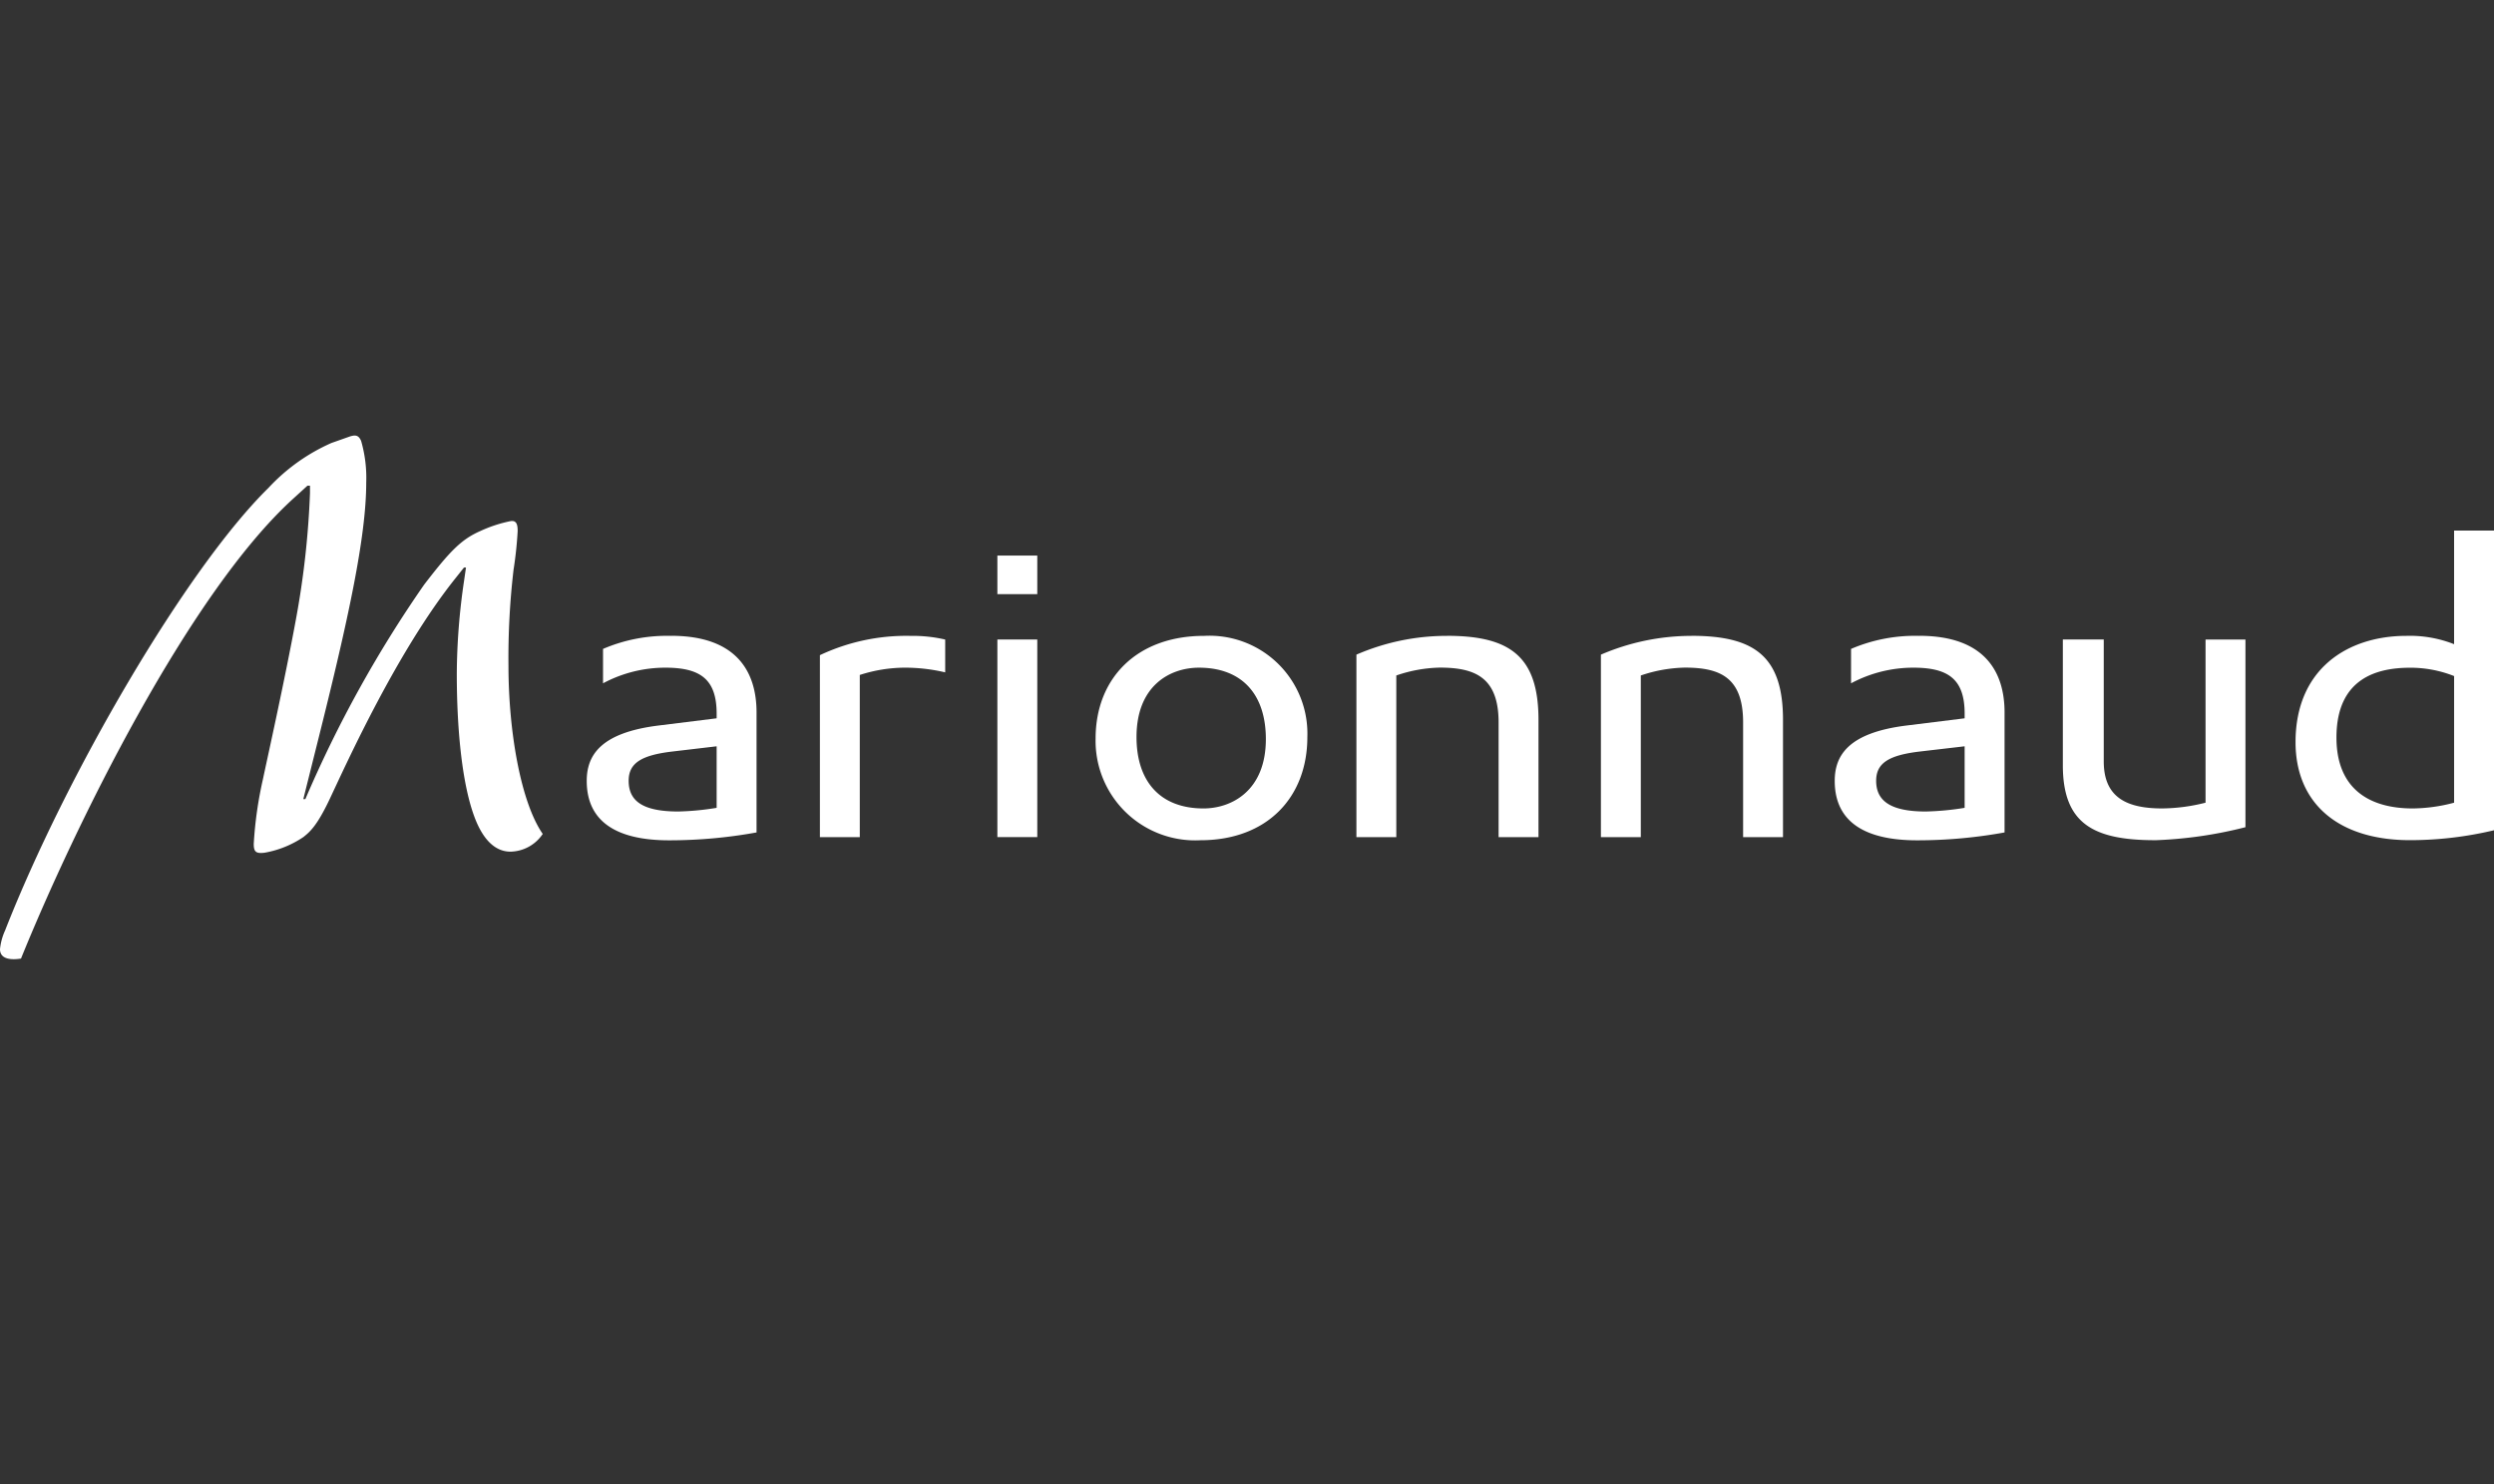
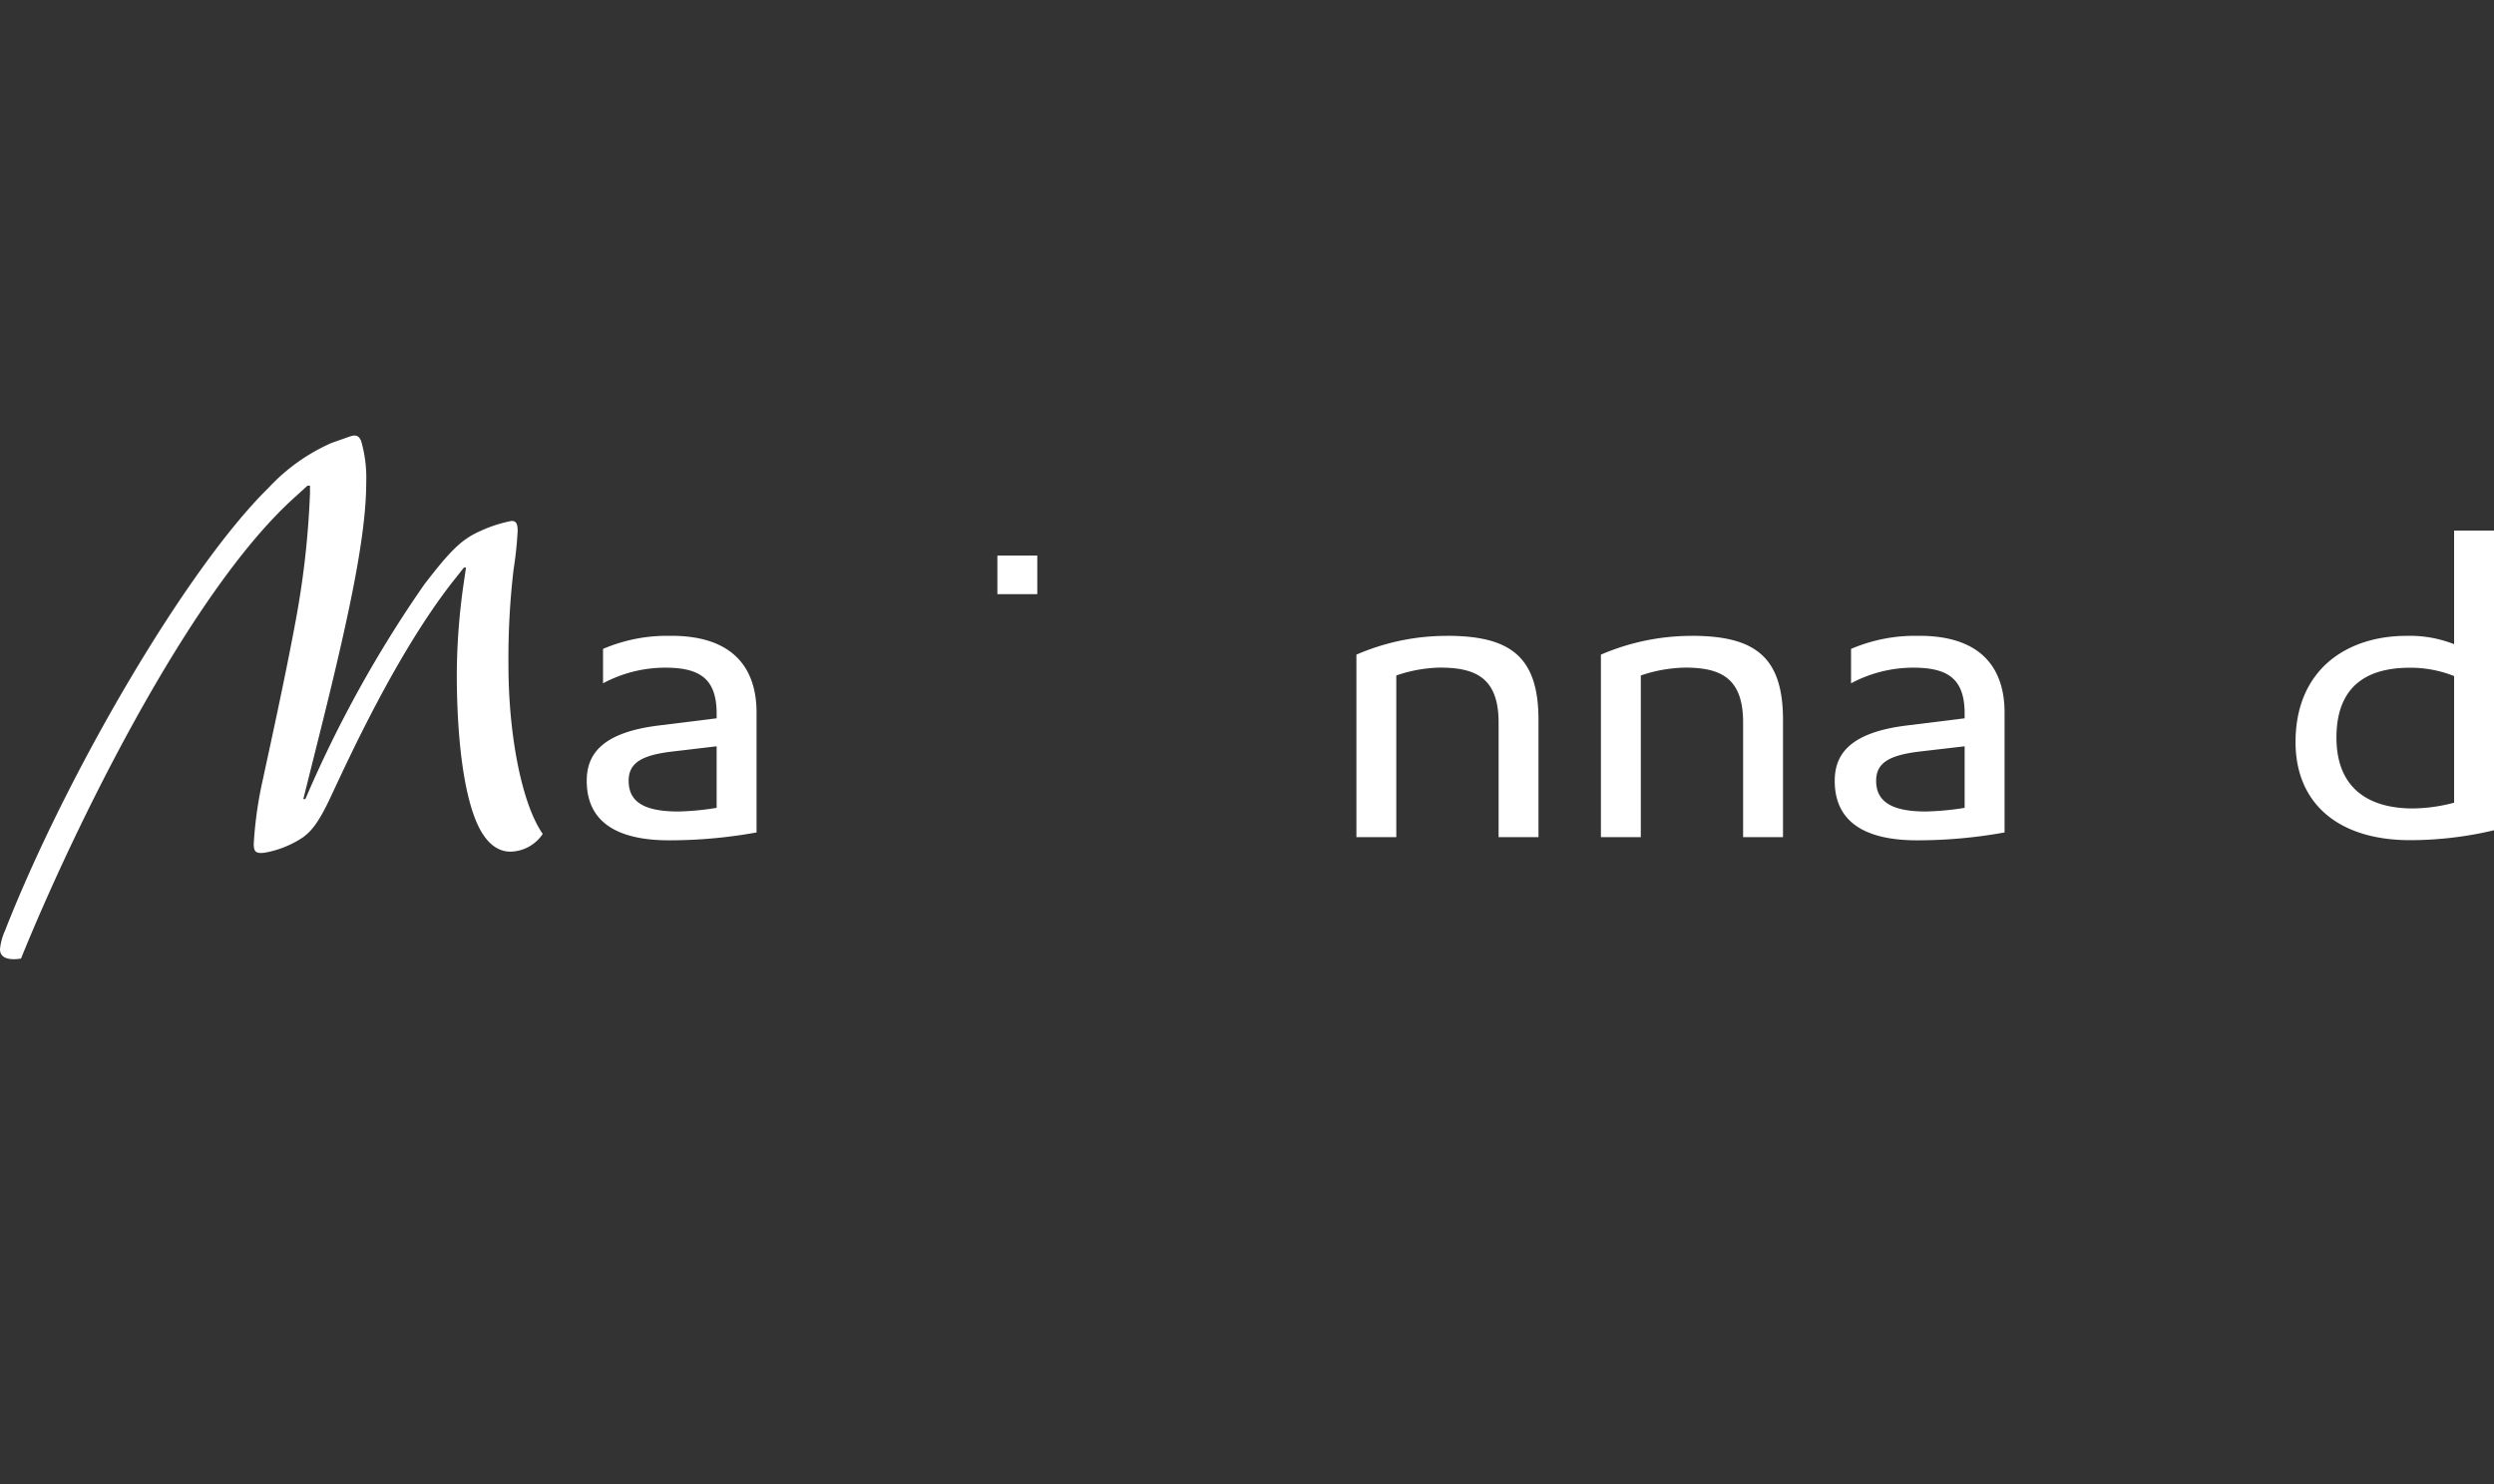
<svg xmlns="http://www.w3.org/2000/svg" width="190" height="113.095" viewBox="0 0 190 113.095">
  <rect x="0" y="0" width="190" height="113.095" fill="#333333" stroke="none" />
  <defs>
    <clipPath id="clip-Marionnaud_3">
      <rect width="190" height="113.095" />
    </clipPath>
  </defs>
  <g id="Marionnaud_3" data-name="Marionnaud – 3" clip-path="url(#clip-Marionnaud_3)">
    <g id="Marionnaud" transform="translate(-5 28.195)">
      <path id="path16957" d="M27.51.4c-.195-.437-.429-.477-.9-.318L25.251.562a14.555,14.555,0,0,0-4.793,3.417C14.184,10.137,5.027,25.868.389,37.707A4.552,4.552,0,0,0,0,39.137c0,.636.584.875,1.6.716,4.091-10.091,12.781-27.81,20.73-35.04l1.091-.994h.195v.556a66.622,66.622,0,0,1-1.091,9.733c-.858,4.647-2.1,10.21-2.494,12.077a30.075,30.075,0,0,0-.7,4.925c0,.6.157.756.819.677a7.634,7.634,0,0,0,2.961-1.193c.506-.4,1.053-.874,2.026-2.939,1.363-2.9,5.143-11.244,9.547-16.766l.663-.834H35.5l-.156,1.073A49.714,49.714,0,0,0,34.8,18.16c0,3.934.351,8.183,1.325,10.845.7,1.907,1.675,2.7,2.767,2.7a3.024,3.024,0,0,0,2.455-1.35c-1.676-2.423-2.611-7.826-2.611-12.832a57.759,57.759,0,0,1,.389-7.31,29.526,29.526,0,0,0,.312-2.94c0-.476-.078-.834-.545-.755a10.328,10.328,0,0,0-2.3.755c-1.442.635-2.3,1.509-4.285,4.093A91.906,91.906,0,0,0,23.263,27.7h-.156l1.053-4.212C26.536,14.029,27.9,7.712,27.9,3.581A10.147,10.147,0,0,0,27.51.4" transform="translate(5 5)" fill="#fff" />
      <path id="path16959" d="M53.476,16.064a12.343,12.343,0,0,0-5.183.994v2.622a10.036,10.036,0,0,1,4.755-1.192c2.65,0,3.9.874,3.9,3.5v.359l-4.481.556c-4.363.556-5.416,2.264-5.416,4.212,0,3.774,3.352,4.529,6.274,4.529a37.152,37.152,0,0,0,6.663-.6V21.9c0-3.02-1.443-5.841-6.508-5.841m3.467,13.11a20.52,20.52,0,0,1-2.922.279c-2.766,0-3.78-.835-3.78-2.343,0-1.351.975-1.947,3.313-2.226l3.39-.4v4.686Z" transform="translate(2.648 4.197)" fill="#fff" />
-       <path id="path16961" d="M72.607,16.064a15.422,15.422,0,0,0-6.858,1.471V31.4h3.039V19.043a11.268,11.268,0,0,1,3.429-.556,13.434,13.434,0,0,1,3.078.358v-2.5a10.848,10.848,0,0,0-2.688-.278" transform="translate(1.713 4.197)" fill="#fff" />
-       <path id="polygon16963" d="M79.982,16.356h3.04V31.414h-3.04Z" transform="translate(1.001 4.182)" fill="#fff" />
      <path id="polygon16965" d="M79.982,9.624h3.04v2.94h-3.04Z" transform="translate(1.001 4.518)" fill="#fff" />
-       <path id="path16967" d="M96.119,16.064c-5.105,0-8.261,3.217-8.261,7.827a7.586,7.586,0,0,0,7.989,7.747c5.065,0,8.143-3.258,8.143-7.866a7.458,7.458,0,0,0-7.871-7.707m-.039,13.15c-3.312,0-5.105-2.067-5.105-5.443,0-3.934,2.572-5.284,4.754-5.284,3.313,0,5.1,2.067,5.1,5.443,0,3.934-2.61,5.284-4.753,5.284" transform="translate(0.608 4.197)" fill="#fff" />
      <path id="path16969" d="M115.673,16.064a17.278,17.278,0,0,0-6.9,1.431V31.4h3.039V19.083a10.782,10.782,0,0,1,3.312-.6c2.65,0,4.481.715,4.481,4.173V31.4h3.039V22.46c0-4.846-2.181-6.4-6.975-6.4" transform="translate(-0.438 4.197)" fill="#fff" />
      <path id="path16971" d="M135.281,16.064a17.439,17.439,0,0,0-6.9,1.431V31.4h3.039V19.083a11.039,11.039,0,0,1,3.351-.6c2.65,0,4.443.715,4.443,4.173V31.4h3.039V22.46c0-4.846-2.182-6.4-6.974-6.4" transform="translate(-1.419 4.197)" fill="#fff" />
      <path id="path16973" d="M153.556,16.064a12.332,12.332,0,0,0-5.182.994v2.622a10.032,10.032,0,0,1,4.754-1.192c2.65,0,3.9.874,3.9,3.5v.359l-4.481.556c-4.364.556-5.416,2.264-5.416,4.212,0,3.774,3.351,4.529,6.274,4.529a37.155,37.155,0,0,0,6.664-.6V21.9c0-3.02-1.443-5.841-6.509-5.841m3.468,13.11a21.016,21.016,0,0,1-2.961.279c-2.727,0-3.78-.835-3.78-2.343,0-1.351.974-1.947,3.312-2.226l3.429-.4v4.686Z" transform="translate(-2.356 4.197)" fill="#fff" />
-       <path id="path16975" d="M172.435,31.653a32.251,32.251,0,0,0,6.9-.994v-14.3h-3.04V28.791a13.764,13.764,0,0,1-3.312.438c-2.688,0-4.443-.835-4.443-3.576v-9.3h-3.117v9.575c0,4.411,2.26,5.721,7.014,5.721" transform="translate(-3.27 4.182)" fill="#fff" />
      <path id="path16977" d="M196.163,7.616v8.66a9.165,9.165,0,0,0-3.624-.635c-4.519,0-8.455,2.543-8.455,8.1,0,4.648,3.235,7.47,8.729,7.47a27.776,27.776,0,0,0,6.391-.755V7.616Zm0,20.739a12.553,12.553,0,0,1-3.156.438c-3.274,0-5.806-1.471-5.806-5.4,0-4.569,3.157-5.323,5.612-5.323a9.006,9.006,0,0,1,3.351.635v9.654Z" transform="translate(-4.203 4.619)" fill="#fff" />
    </g>
  </g>
</svg>